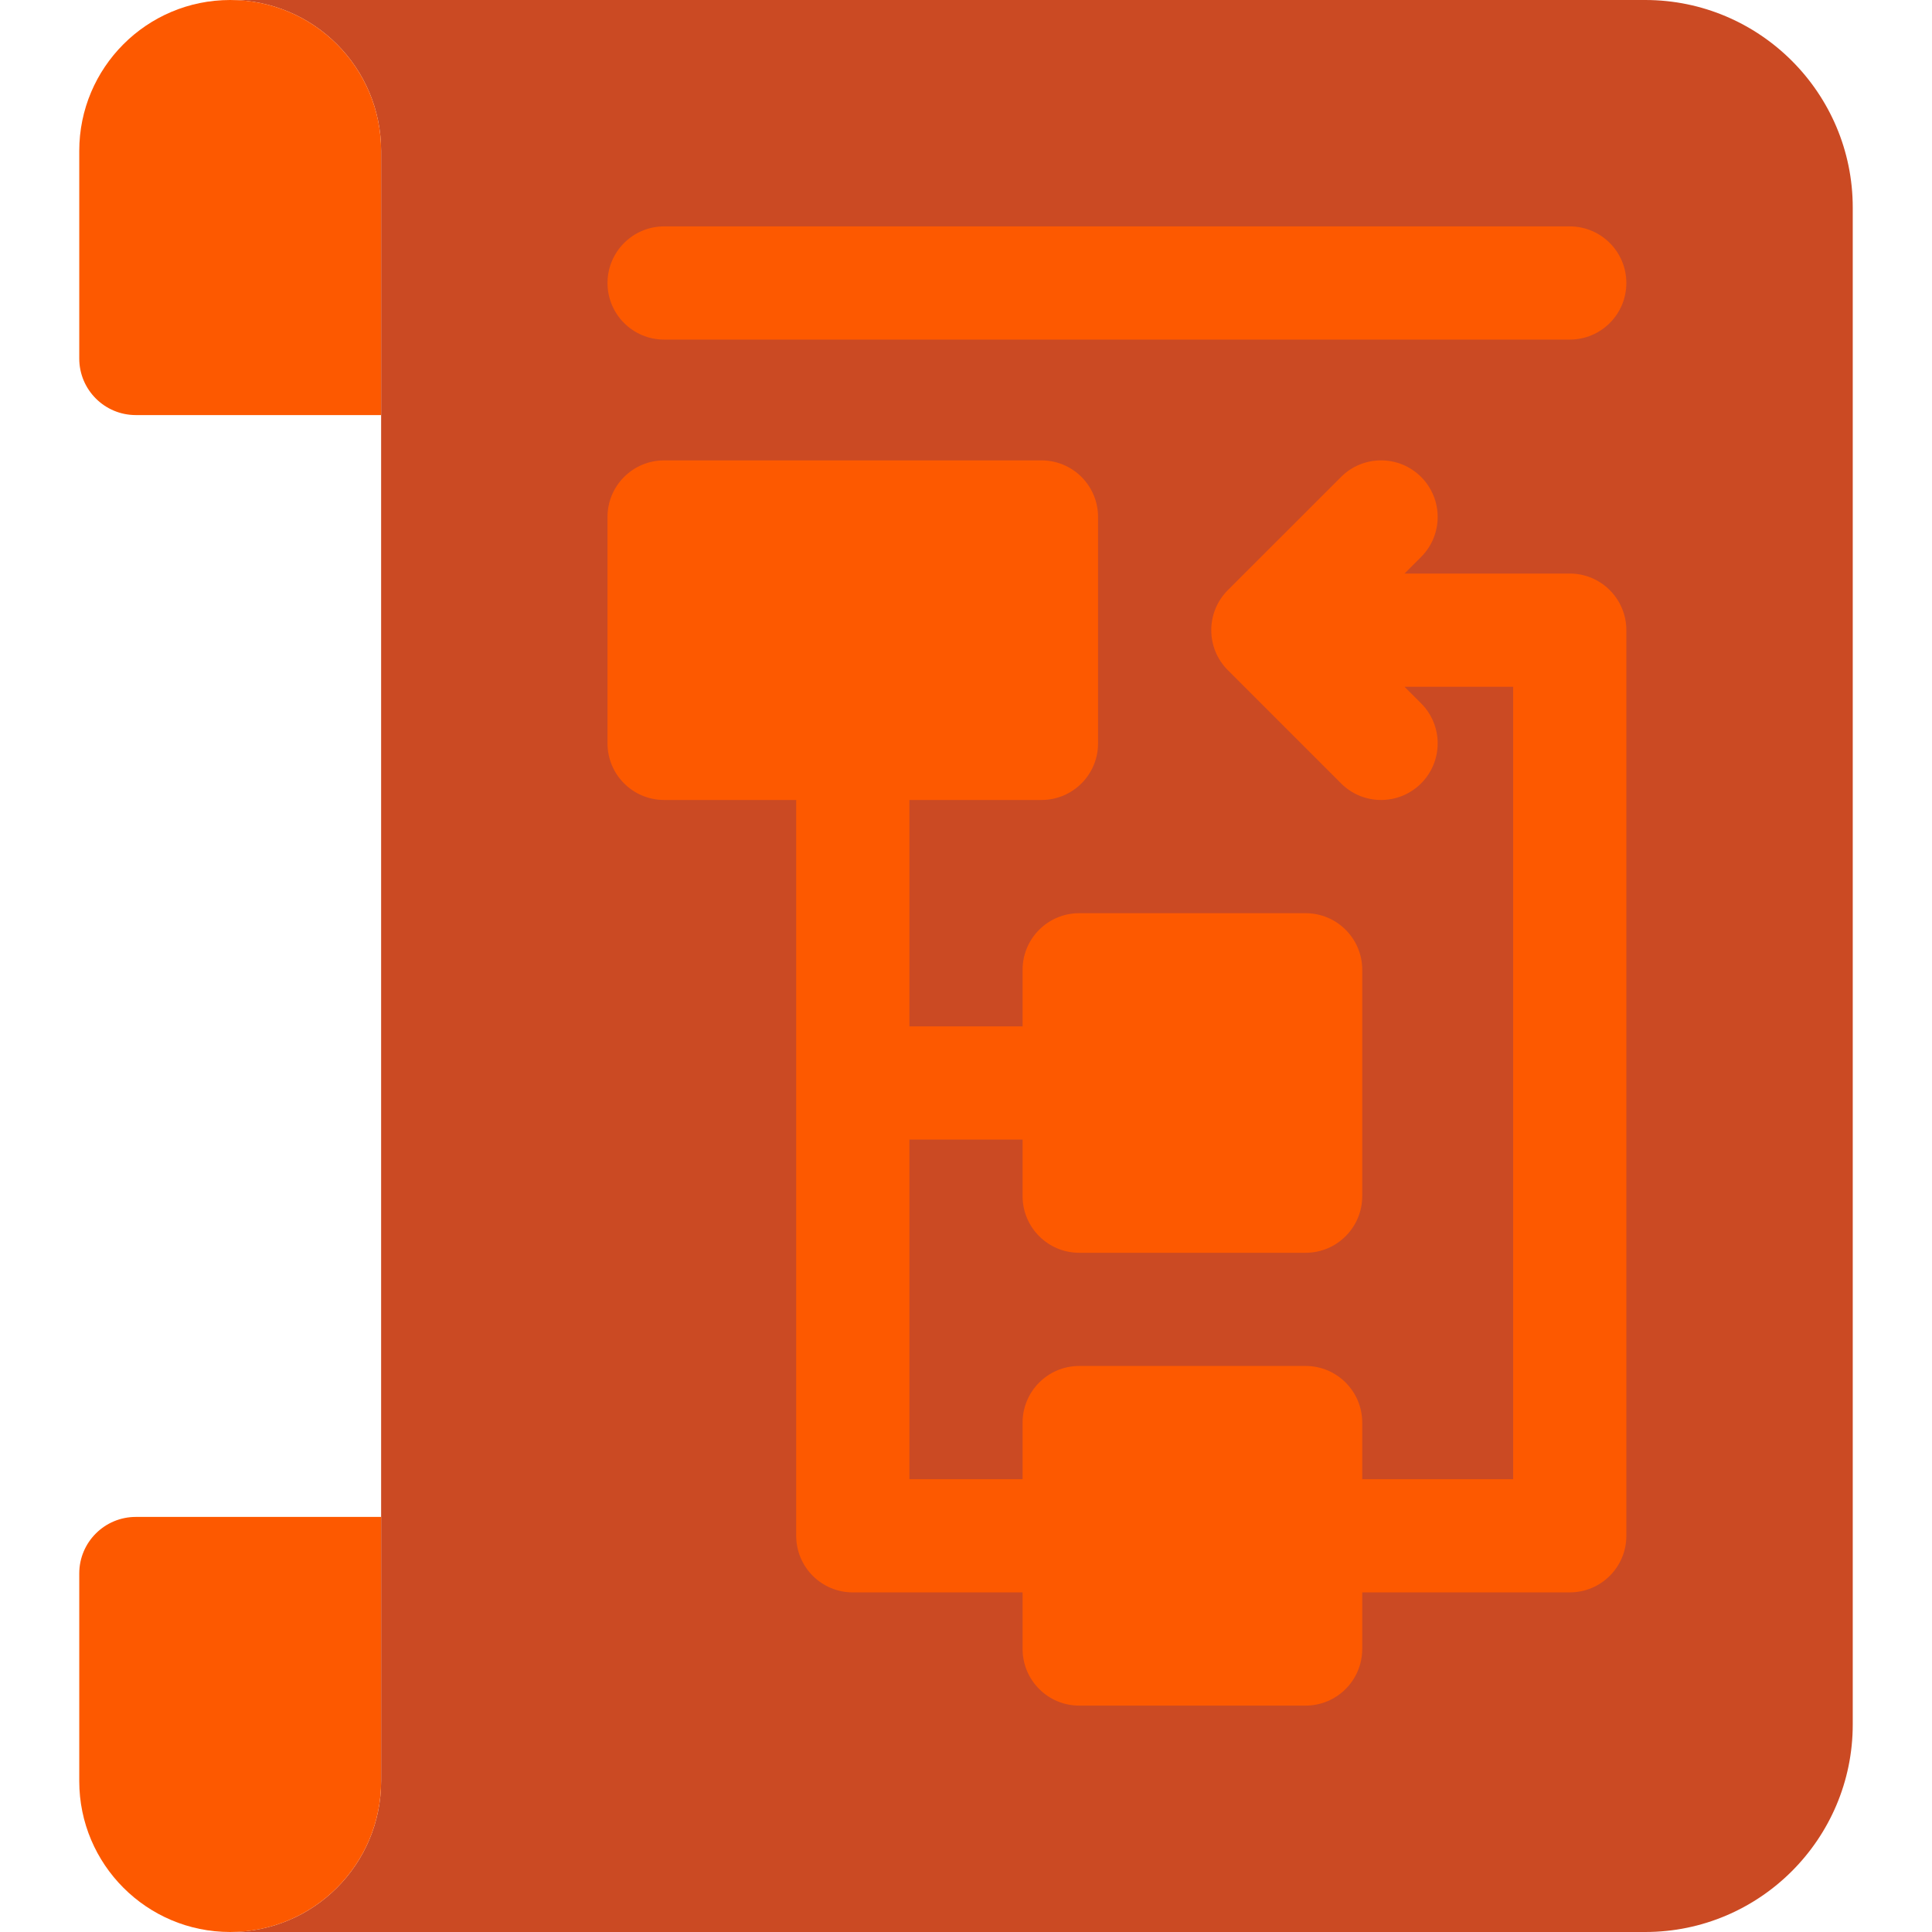
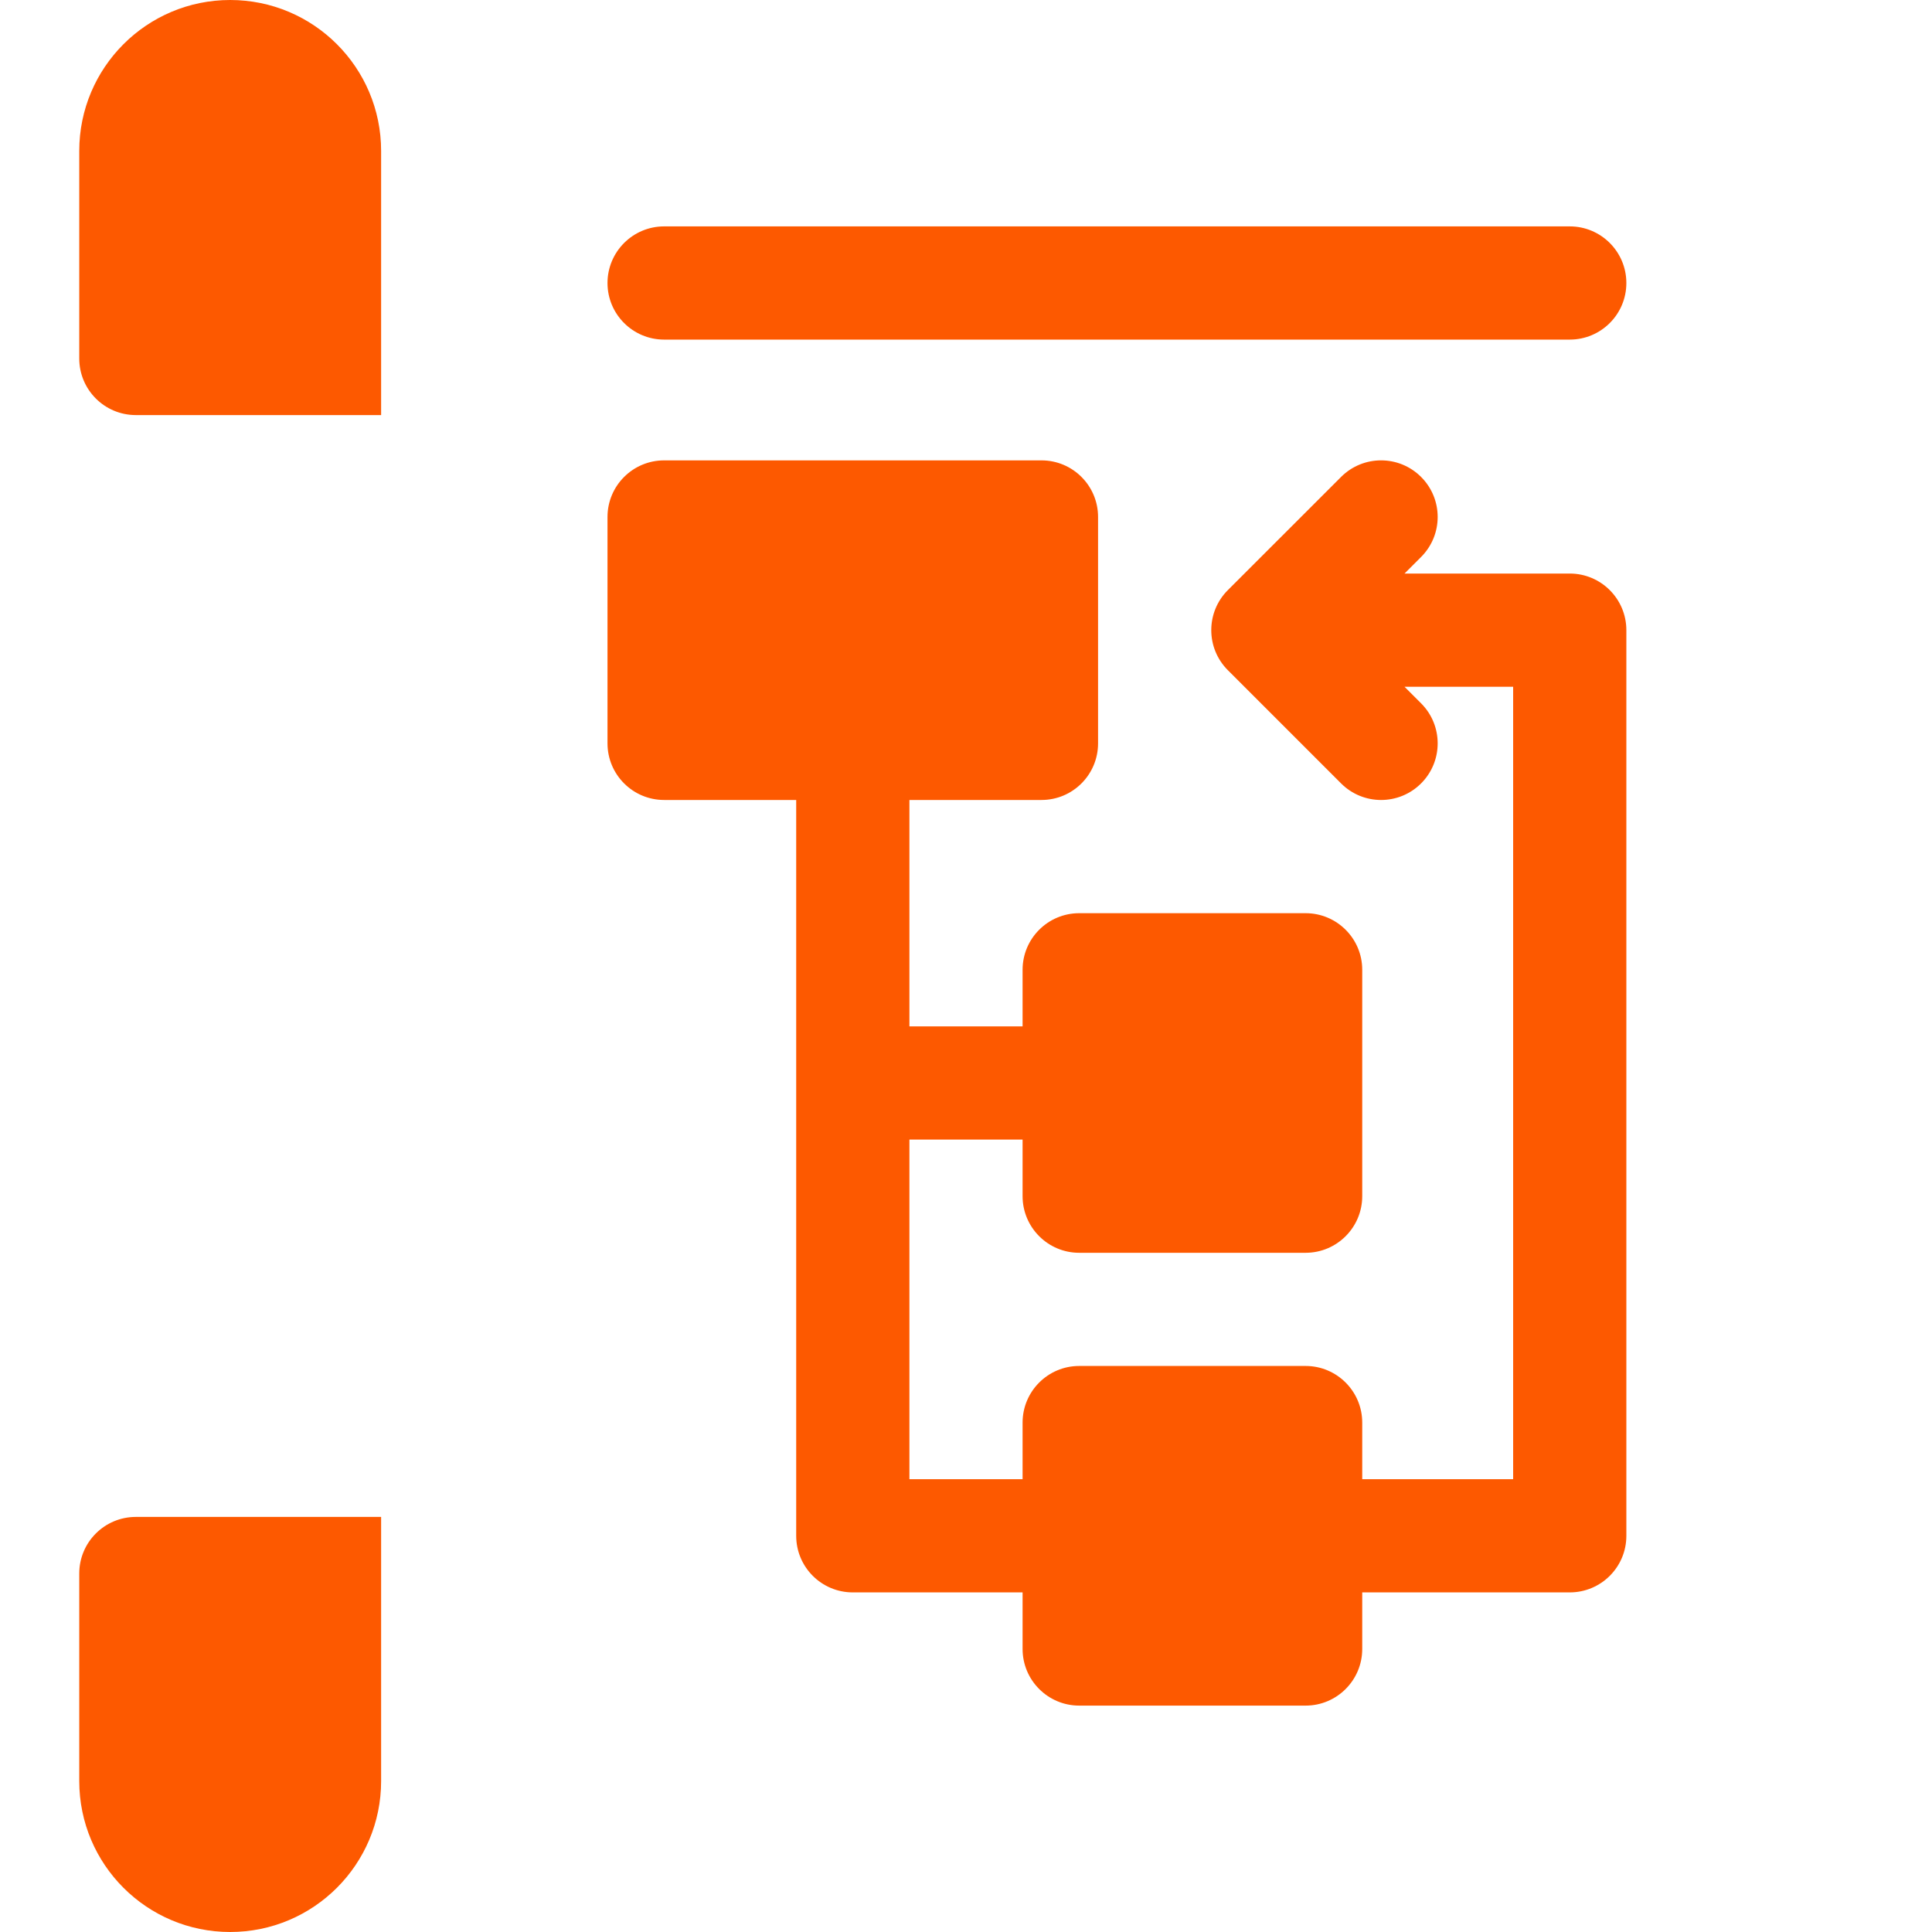
<svg xmlns="http://www.w3.org/2000/svg" width="45" height="45" viewBox="0 0 45 45" fill="none">
-   <path d="M43.154 4.834V40.166C43.154 42.831 40.986 45 38.32 45H5.361C7.303 45 8.877 43.426 8.877 41.484V3.516C8.877 1.574 7.303 0 5.361 0H38.32C40.986 0 43.154 2.169 43.154 4.834Z" fill="#CB4A23" />
  <path d="M3.164 35.332H8.877V41.484C8.877 43.426 7.303 45 5.361 45C3.42 45 1.846 43.426 1.846 41.484V36.65C1.846 35.922 2.436 35.332 3.164 35.332ZM3.164 9.668H8.877V3.516C8.877 1.574 7.303 0 5.361 0C3.42 0 1.846 1.574 1.846 3.516V8.35C1.846 9.078 2.436 9.668 3.164 9.668ZM37.881 6.592C37.881 5.864 37.291 5.273 36.562 5.273H15.469C14.741 5.273 14.15 5.864 14.15 6.592C14.15 7.32 14.741 7.91 15.469 7.91H36.562C37.291 7.91 37.881 7.32 37.881 6.592ZM36.562 13.359H32.714L33.1 12.973C33.615 12.458 33.615 11.624 33.1 11.109C32.585 10.594 31.751 10.594 31.236 11.109L28.599 13.745C28.084 14.26 28.084 15.095 28.599 15.61L31.236 18.247C31.751 18.762 32.585 18.762 33.1 18.247C33.615 17.732 33.615 16.897 33.1 16.382L32.714 15.996H35.244V34.453H31.729V33.135C31.729 32.407 31.138 31.816 30.41 31.816H25.137C24.409 31.816 23.818 32.407 23.818 33.135V34.453H21.182V26.543H23.818V27.861C23.818 28.589 24.409 29.18 25.137 29.18H30.41C31.138 29.18 31.729 28.589 31.729 27.861V22.588C31.729 21.86 31.138 21.27 30.41 21.27H25.137C24.409 21.27 23.818 21.86 23.818 22.588V23.906H21.182V18.633H24.258C24.986 18.633 25.576 18.043 25.576 17.314V12.041C25.576 11.313 24.986 10.723 24.258 10.723H15.469C14.741 10.723 14.15 11.313 14.15 12.041V17.314C14.15 18.043 14.741 18.633 15.469 18.633H18.545V35.772C18.545 36.5 19.135 37.09 19.863 37.09H23.818V38.408C23.818 39.136 24.409 39.727 25.137 39.727H30.41C31.138 39.727 31.729 39.136 31.729 38.408V37.09H36.562C37.291 37.09 37.881 36.5 37.881 35.772V14.678C37.881 13.95 37.291 13.359 36.562 13.359Z" fill="#FD5900" />
</svg>